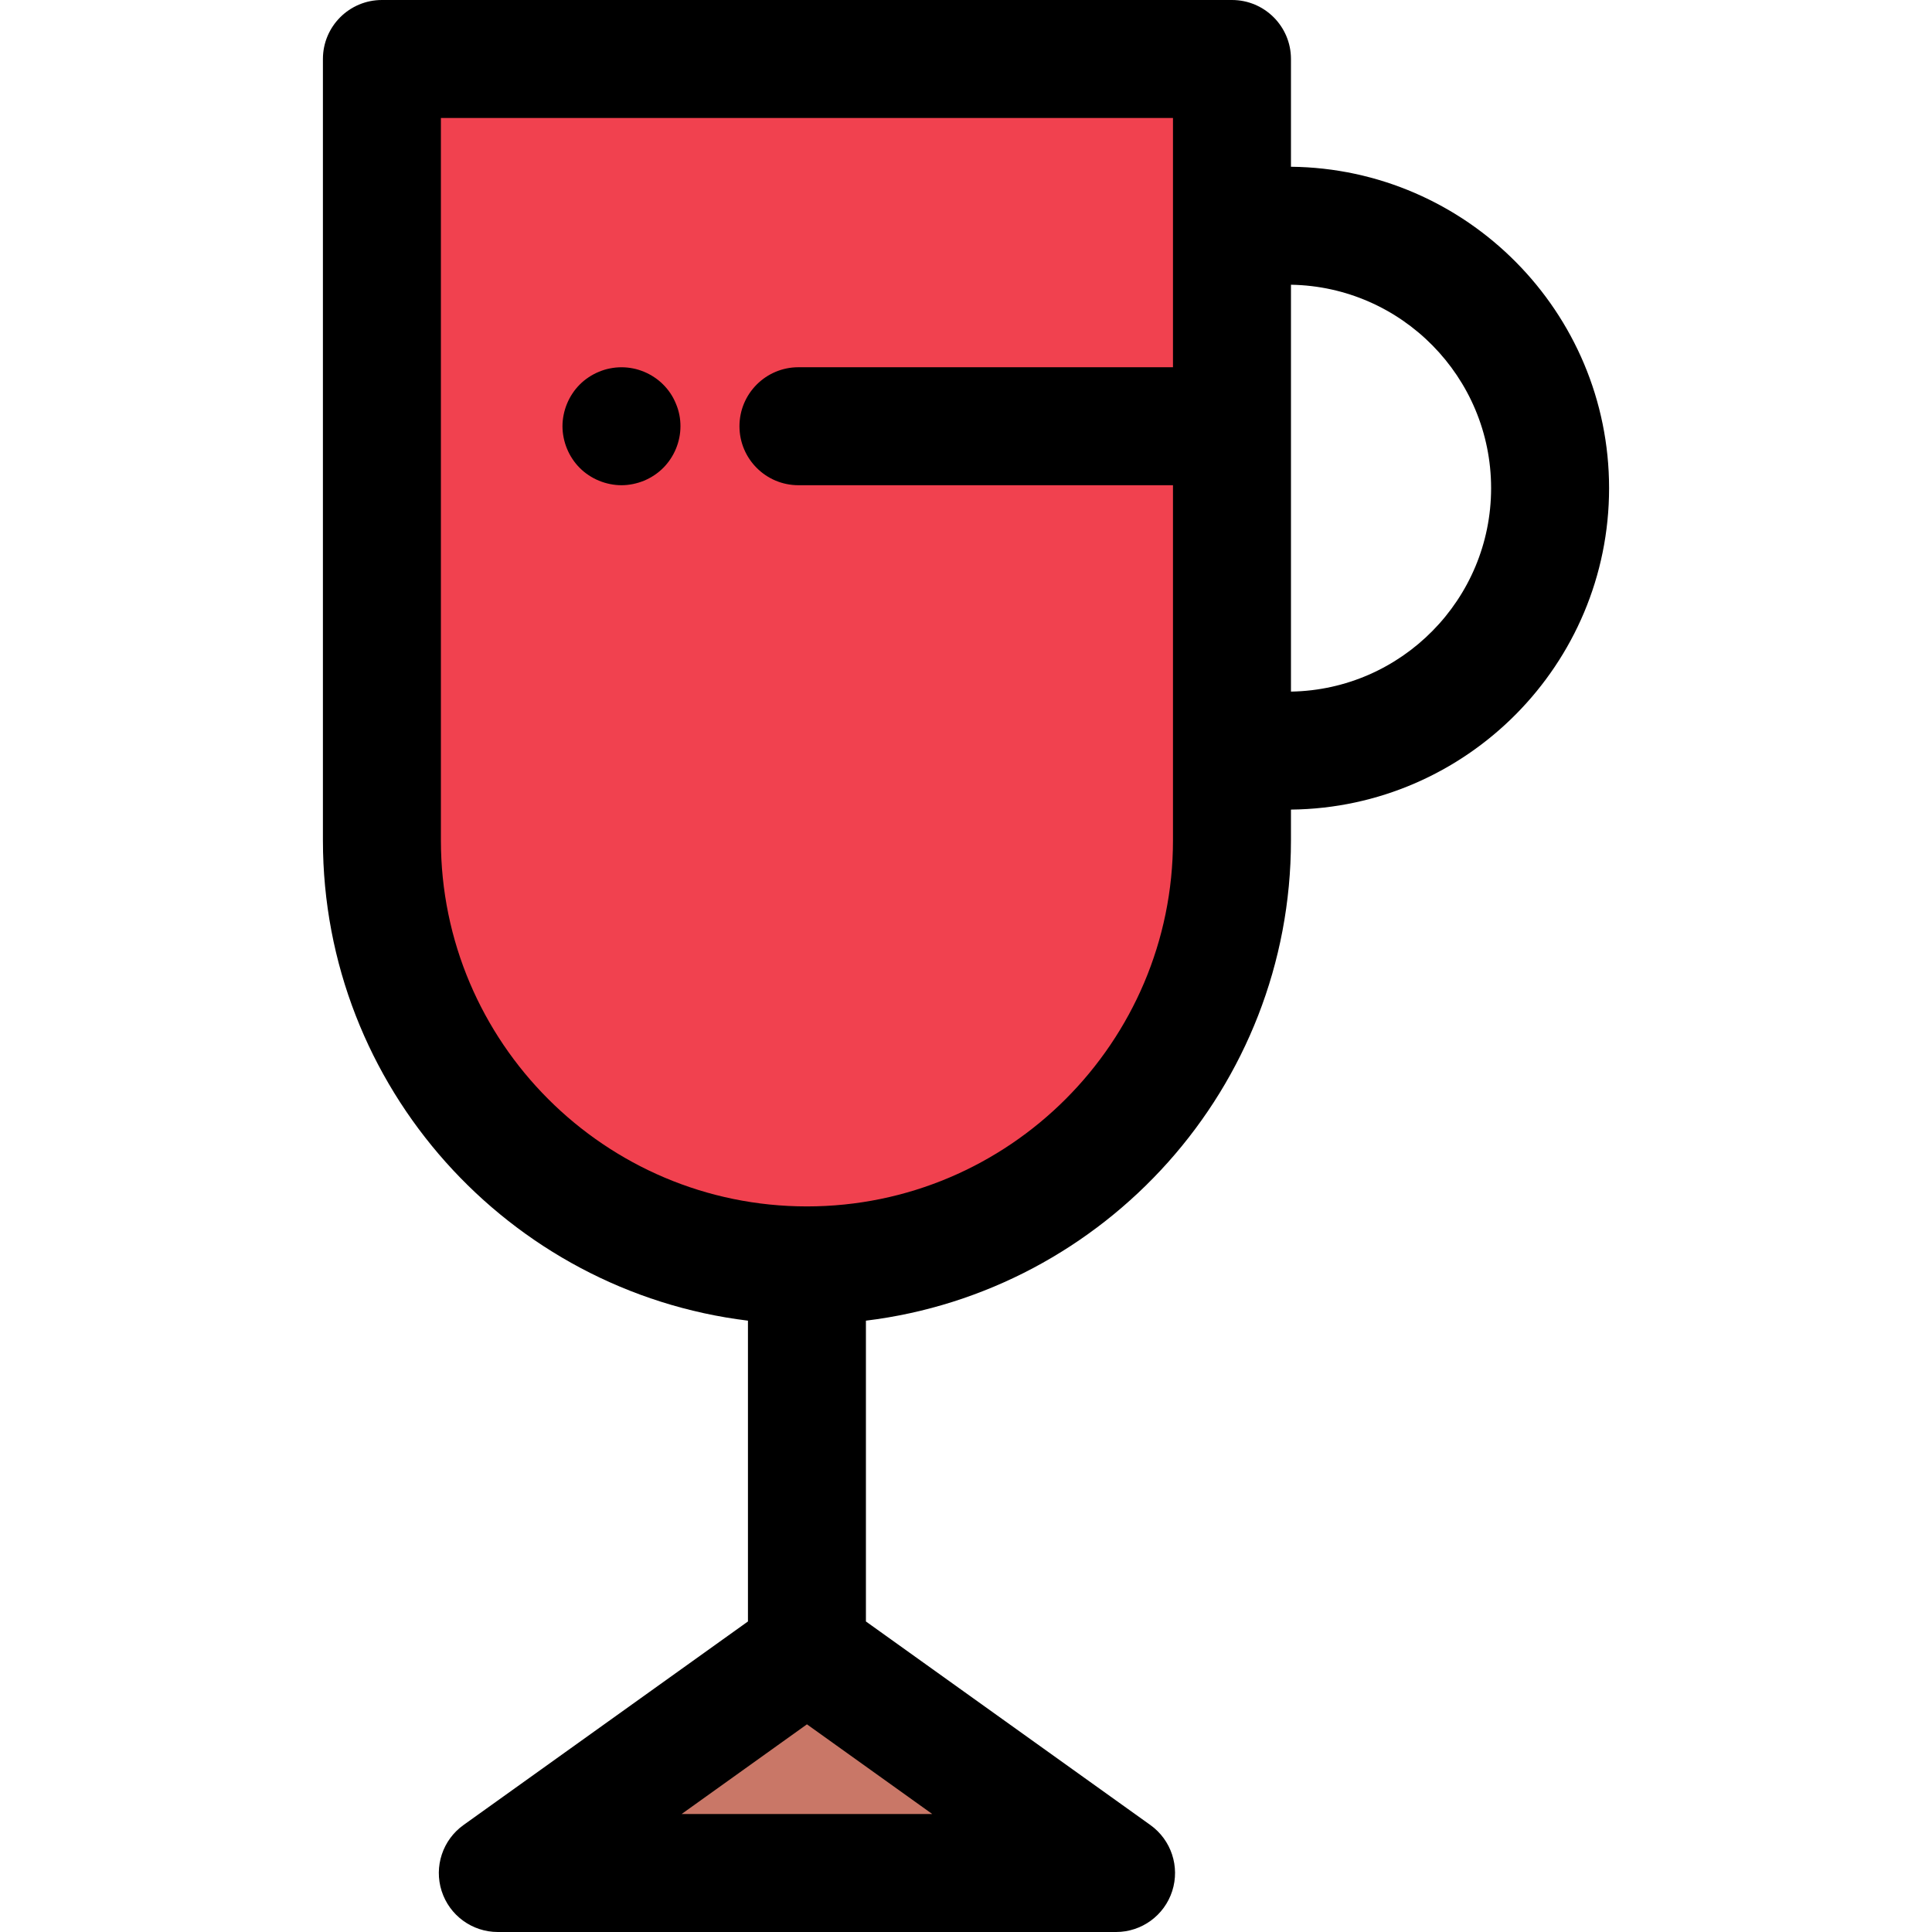
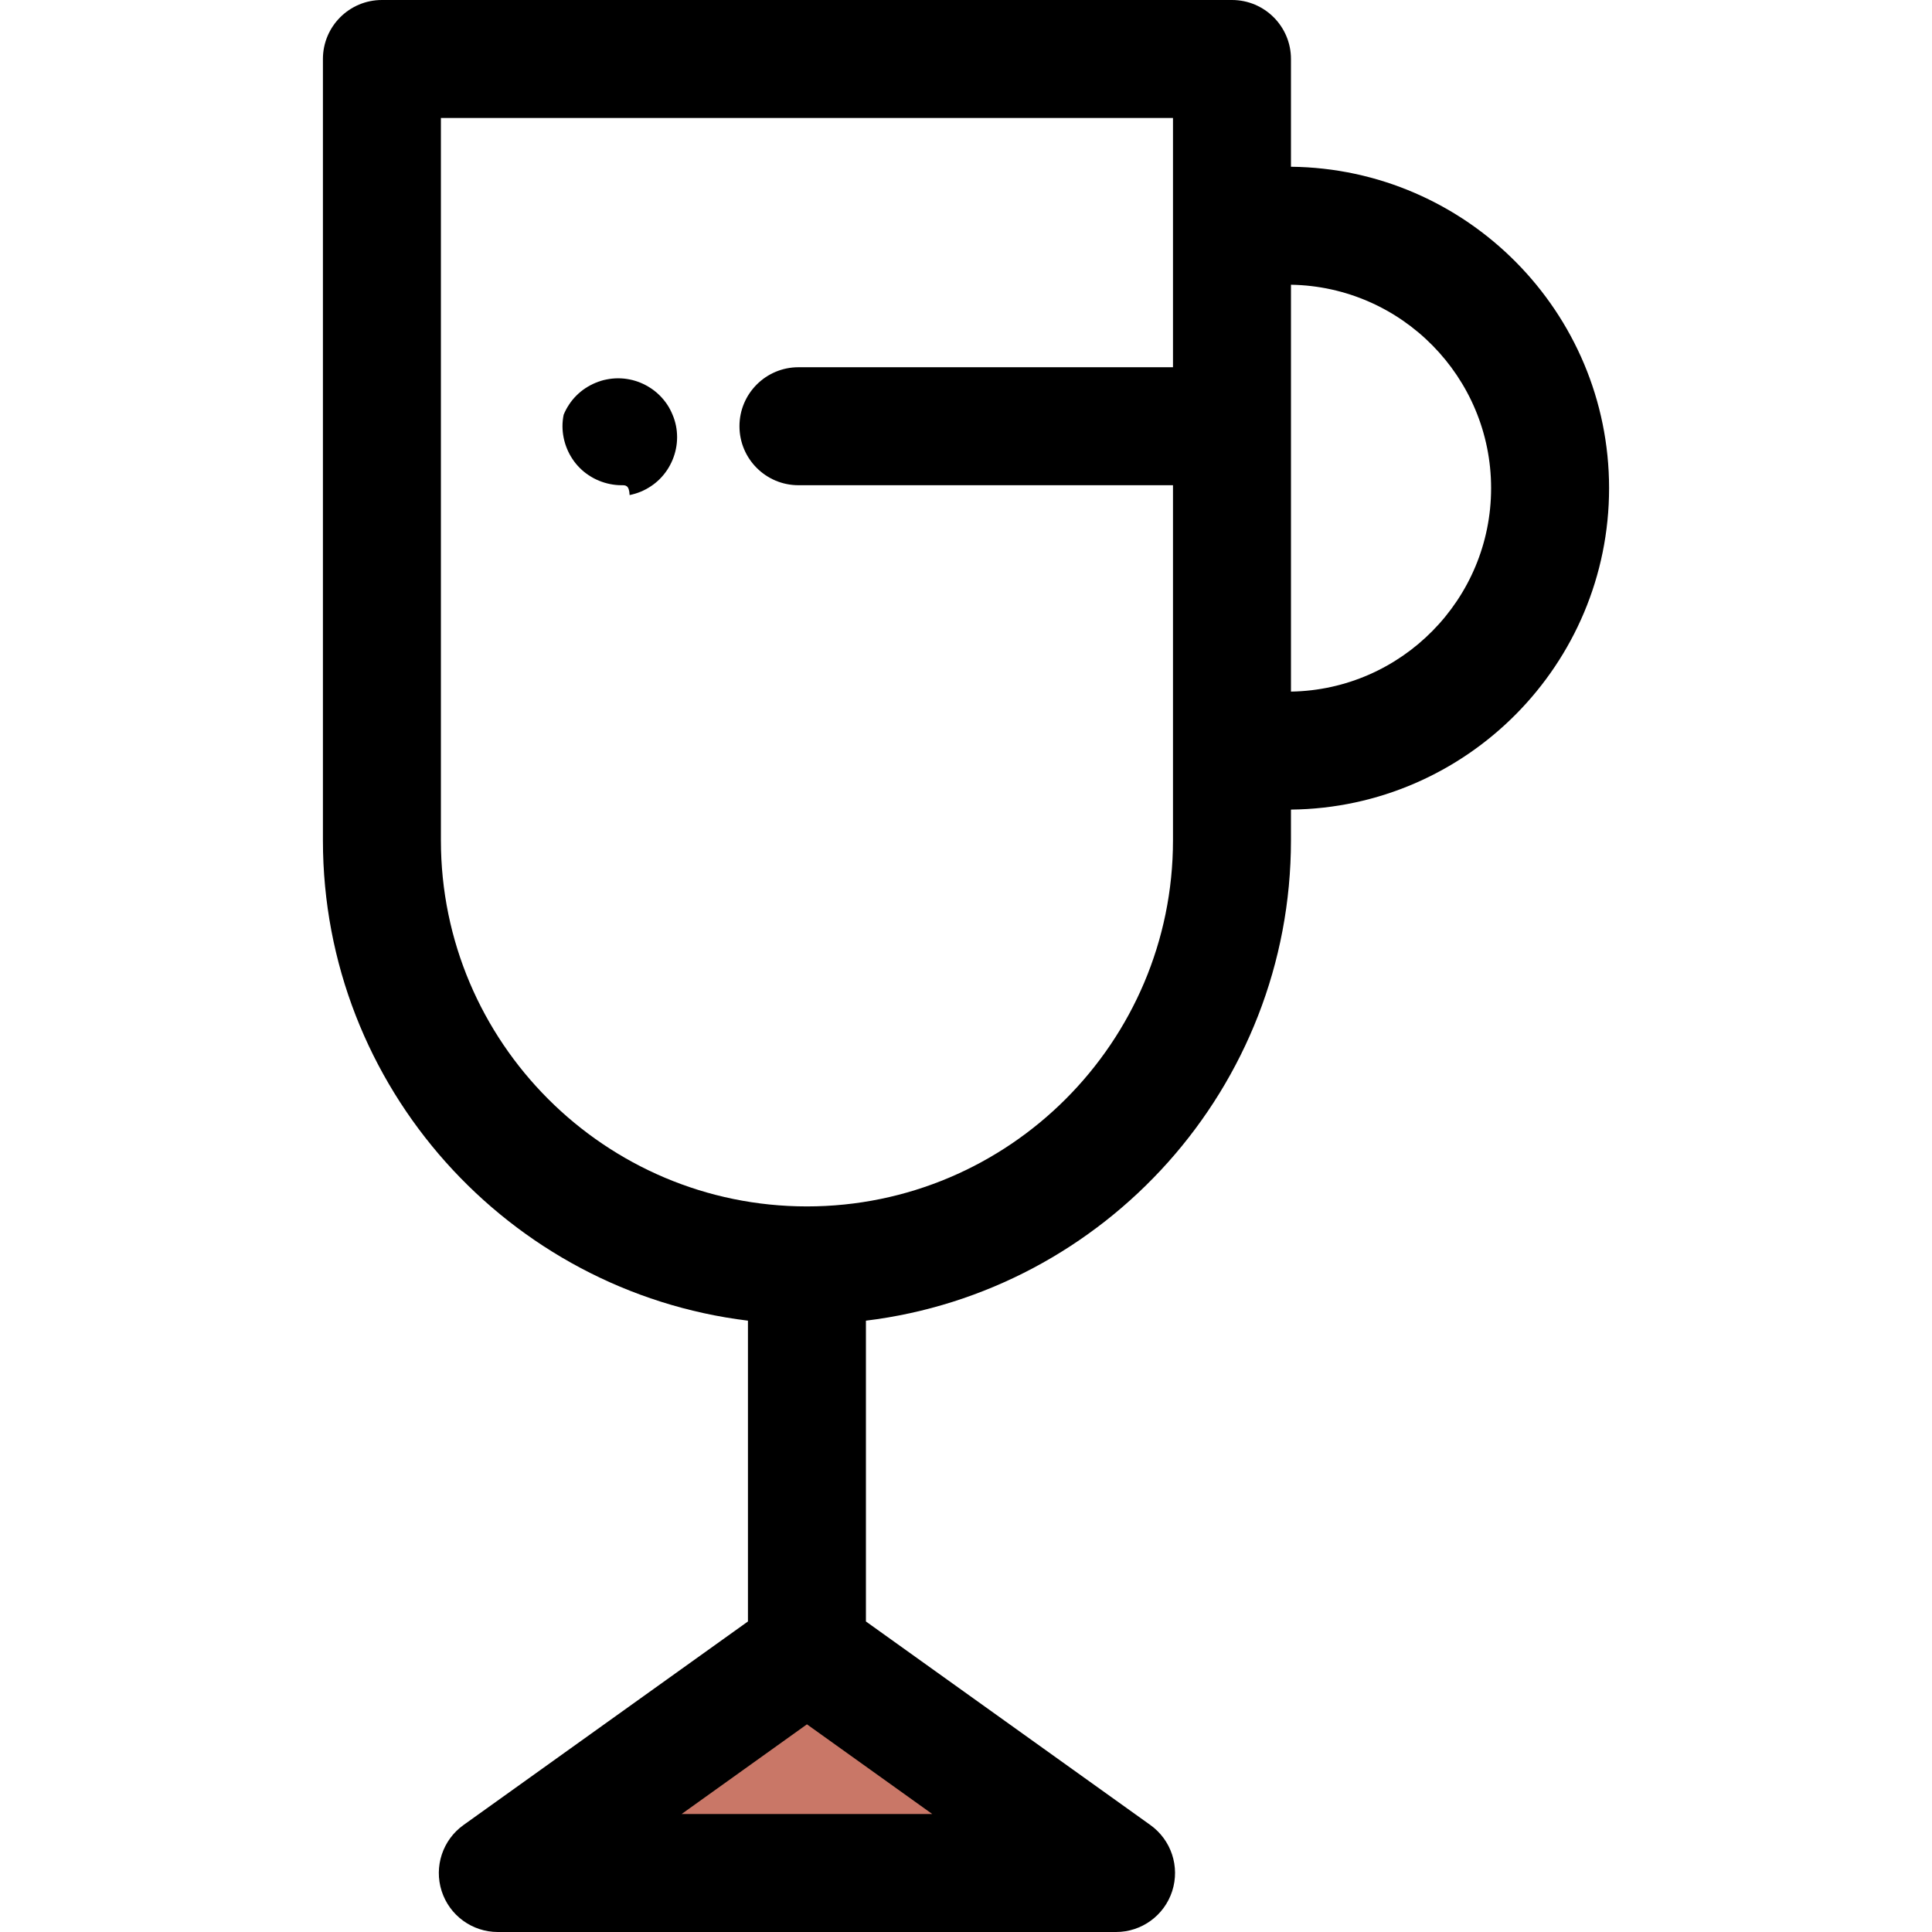
<svg xmlns="http://www.w3.org/2000/svg" version="1.1" id="Layer_1" x="0px" y="0px" viewBox="0 0 512 512" style="enable-background:new 0 0 512 512;" xml:space="preserve">
-   <path style="fill:#F1414F;" d="M213.847,335.345L213.847,335.345c-62.209,0-112.639-50.431-112.639-112.638V15.633h225.277v207.072  C326.485,284.914,276.056,335.345,213.847,335.345z" />
-   <path d="M164.696,128.589c-1.016,0-2.048-0.109-3.049-0.313c-1.001-0.203-1.985-0.5-2.923-0.891  c-0.954-0.391-1.86-0.875-2.705-1.438c-0.86-0.561-1.657-1.219-2.376-1.939c-0.719-0.719-1.376-1.516-1.939-2.376  c-0.563-0.844-1.047-1.751-1.438-2.705c-0.391-0.938-0.688-1.921-0.891-2.922c-0.203-1.002-0.313-2.034-0.313-3.049  c0-1.016,0.109-2.05,0.313-3.049c0.203-0.999,0.5-1.987,0.891-2.923c0.391-0.954,0.875-1.859,1.438-2.703  c0.563-0.861,1.219-1.659,1.939-2.378c0.719-0.719,1.516-1.376,2.376-1.939c0.844-0.561,1.751-1.047,2.705-1.438  c0.938-0.391,1.923-0.704,2.923-0.89c2.017-0.408,4.096-0.408,6.113,0c0.985,0.186,1.97,0.499,2.923,0.89  c0.938,0.391,1.845,0.877,2.689,1.438c0.86,0.563,1.657,1.219,2.376,1.939c0.719,0.719,1.376,1.516,1.954,2.378  c0.563,0.844,1.032,1.749,1.423,2.703c0.406,0.938,0.703,1.923,0.907,2.923c0.203,1.001,0.297,2.032,0.297,3.049  c0,4.112-1.673,8.145-4.581,11.051c-0.719,0.719-1.516,1.377-2.376,1.939c-0.844,0.563-1.751,1.047-2.689,1.438  c-0.954,0.391-1.939,0.688-2.939,0.891C166.744,128.479,165.712,128.589,164.696,128.589z" />
+   <path d="M164.696,128.589c-1.016,0-2.048-0.109-3.049-0.313c-1.001-0.203-1.985-0.5-2.923-0.891  c-0.954-0.391-1.86-0.875-2.705-1.438c-0.86-0.561-1.657-1.219-2.376-1.939c-0.719-0.719-1.376-1.516-1.939-2.376  c-0.563-0.844-1.047-1.751-1.438-2.705c-0.391-0.938-0.688-1.921-0.891-2.922c-0.203-1.002-0.313-2.034-0.313-3.049  c0-1.016,0.109-2.05,0.313-3.049c0.391-0.954,0.875-1.859,1.438-2.703  c0.563-0.861,1.219-1.659,1.939-2.378c0.719-0.719,1.516-1.376,2.376-1.939c0.844-0.561,1.751-1.047,2.705-1.438  c0.938-0.391,1.923-0.704,2.923-0.89c2.017-0.408,4.096-0.408,6.113,0c0.985,0.186,1.97,0.499,2.923,0.89  c0.938,0.391,1.845,0.877,2.689,1.438c0.86,0.563,1.657,1.219,2.376,1.939c0.719,0.719,1.376,1.516,1.954,2.378  c0.563,0.844,1.032,1.749,1.423,2.703c0.406,0.938,0.703,1.923,0.907,2.923c0.203,1.001,0.297,2.032,0.297,3.049  c0,4.112-1.673,8.145-4.581,11.051c-0.719,0.719-1.516,1.377-2.376,1.939c-0.844,0.563-1.751,1.047-2.689,1.438  c-0.954,0.391-1.939,0.688-2.939,0.891C166.744,128.479,165.712,128.589,164.696,128.589z" />
  <polygon style="fill:#C97767;" points="213.847,437.741 131.926,496.366 295.767,496.366 " />
  <path d="M426.424,129.37c0-46.68-37.738-84.694-84.305-85.179V15.633C342.119,7.001,335.118,0,326.485,0H101.21  c-8.634,0-15.633,7.001-15.633,15.633v207.072c0,65.434,49.261,119.545,112.638,127.285v79.714l-75.386,53.95  c-5.525,3.952-7.864,11.022-5.788,17.491S125.132,512,131.925,512h163.841c6.794,0,12.809-4.388,14.885-10.856  c2.076-6.468-0.263-13.537-5.788-17.491l-75.385-53.948v-79.714c63.378-7.742,112.639-61.851,112.639-127.285v-8.156  C388.688,214.065,426.424,176.05,426.424,129.37z M180.636,480.733l33.212-23.768l33.212,23.768H180.636z M213.847,319.711  c-53.488,0-97.004-43.516-97.004-97.006V31.267h194.01v66.055h-99.254c-8.634,0-15.633,7.001-15.633,15.633  s6.999,15.633,15.633,15.633h99.254v94.117C310.853,276.195,267.337,319.711,213.847,319.711z M342.12,183.282V75.458  c29.327,0.483,53.038,24.473,53.038,53.912S371.445,182.799,342.12,183.282z" />
  <g>
</g>
  <g>
</g>
  <g>
</g>
  <g>
</g>
  <g>
</g>
  <g>
</g>
  <g>
</g>
  <g>
</g>
  <g>
</g>
  <g>
</g>
  <g>
</g>
  <g>
</g>
  <g>
</g>
  <g>
</g>
  <g>
</g>
</svg>